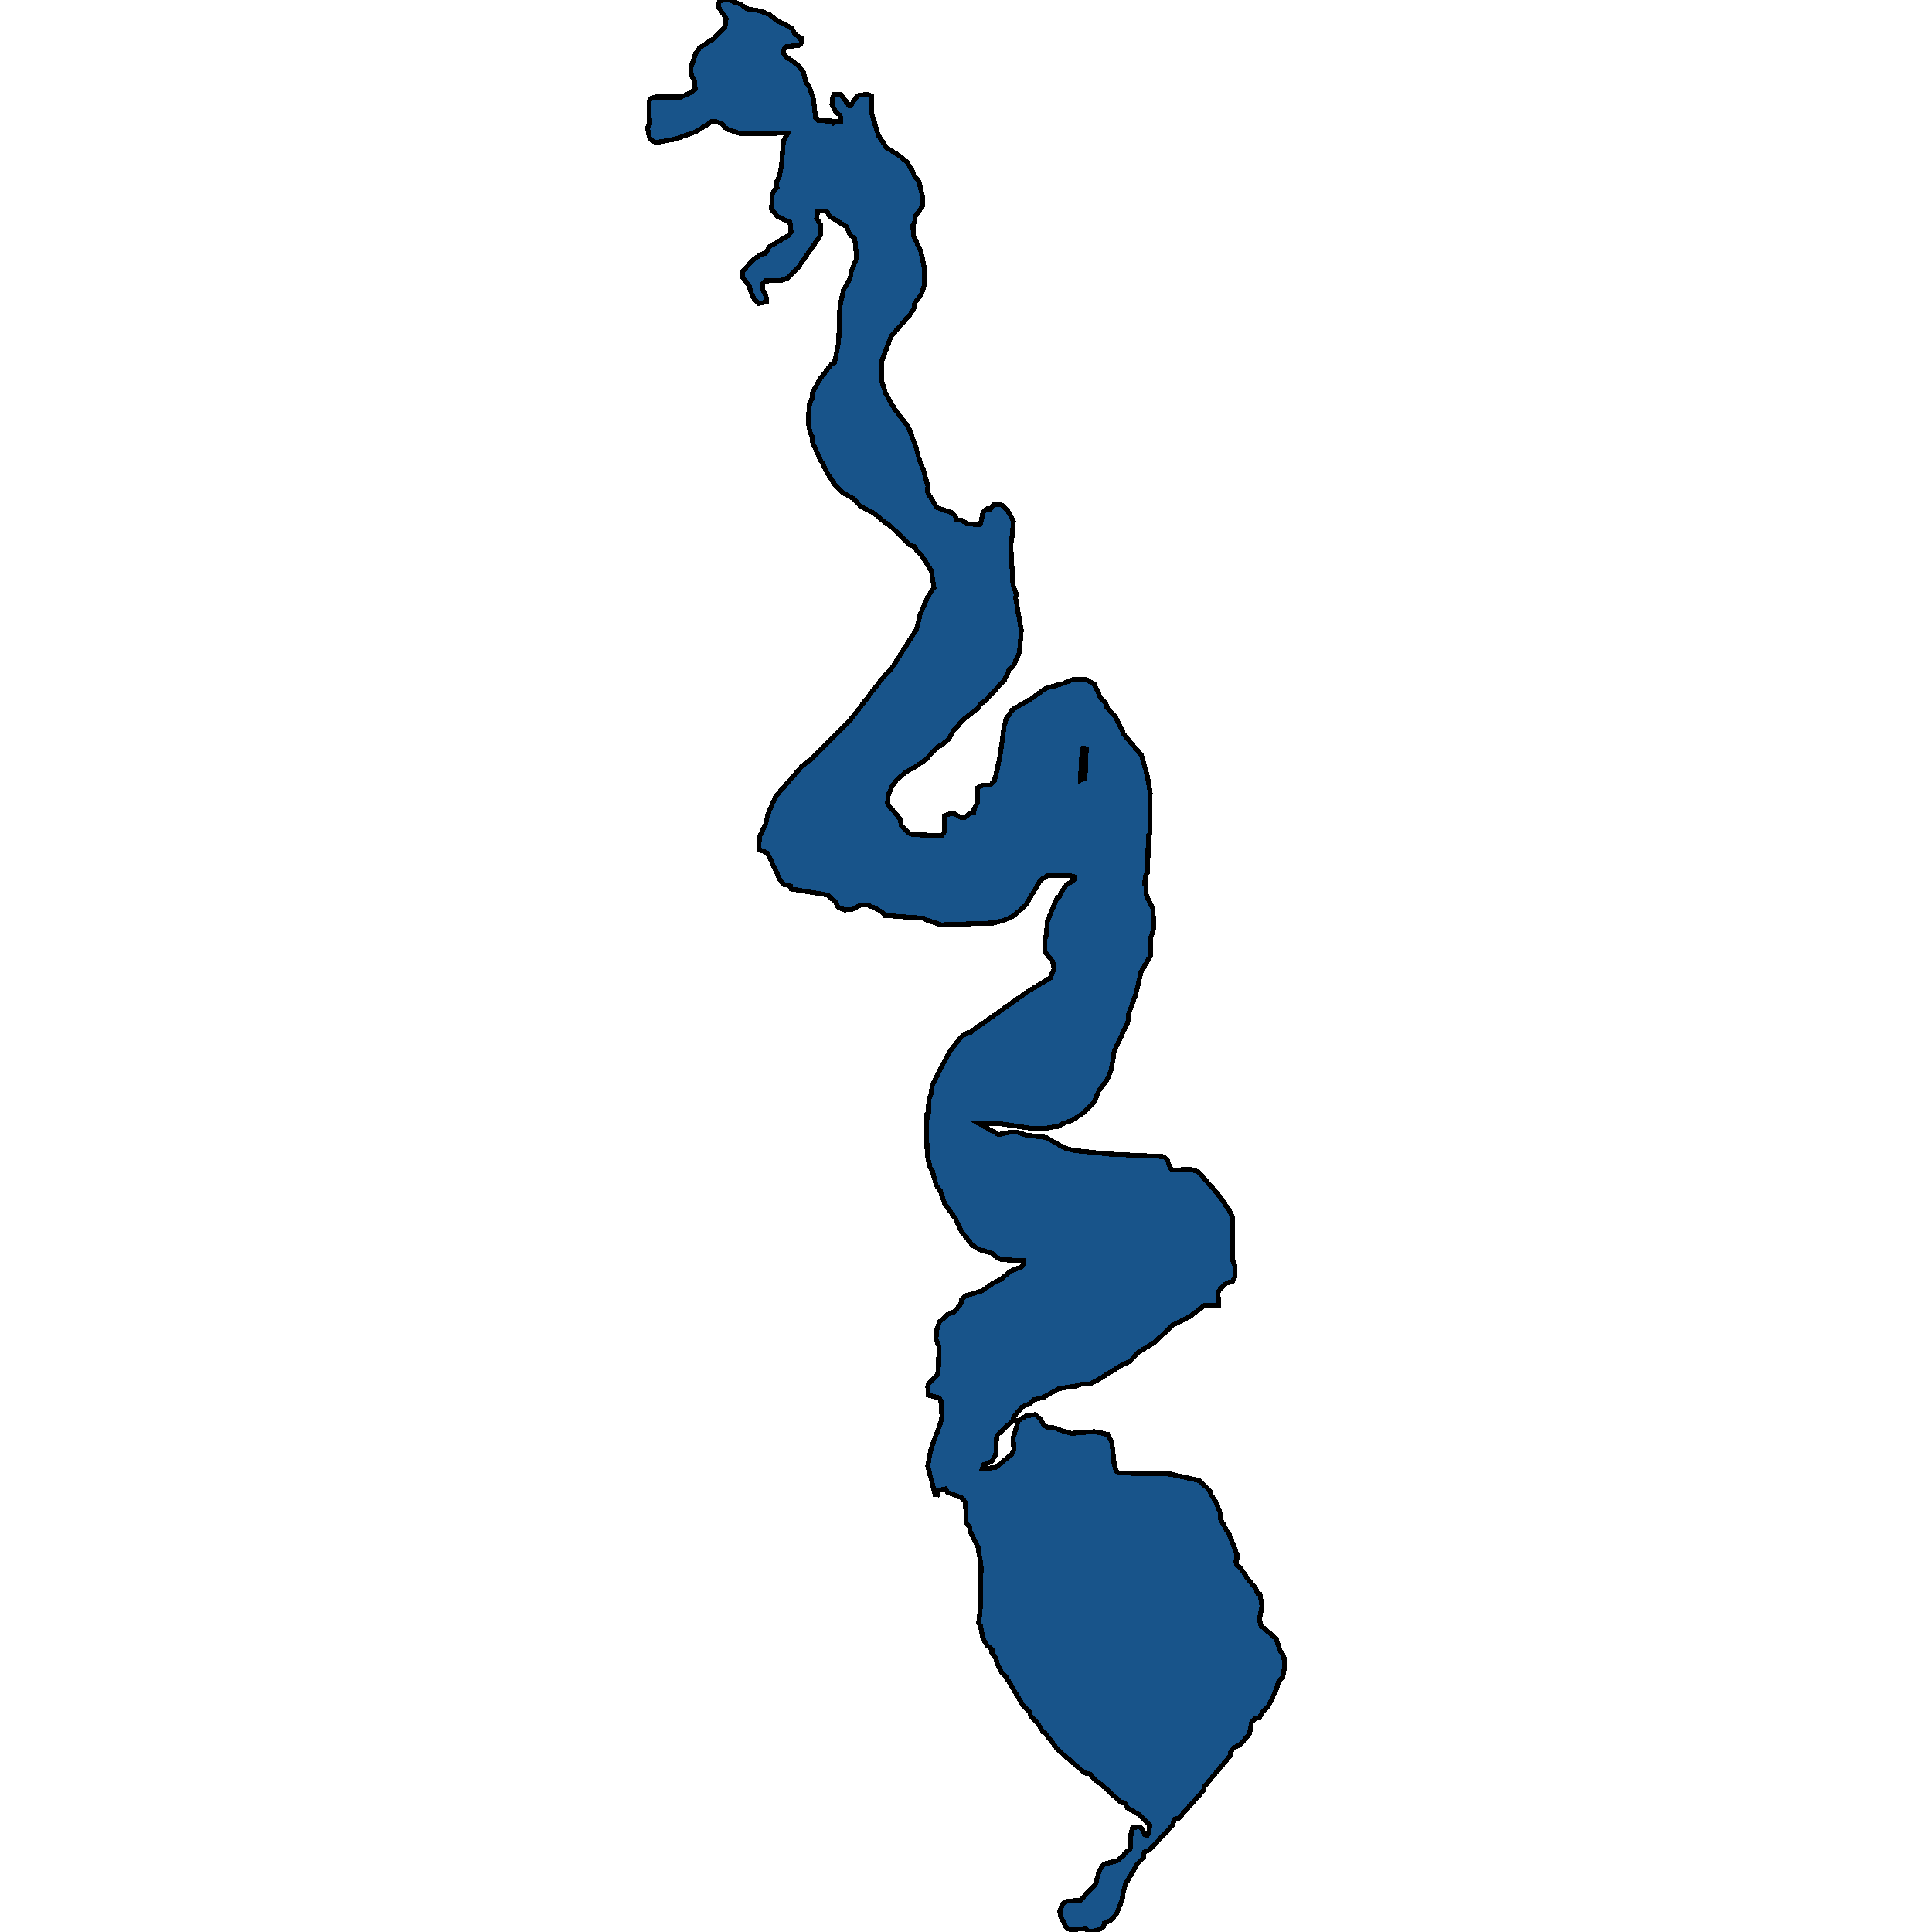
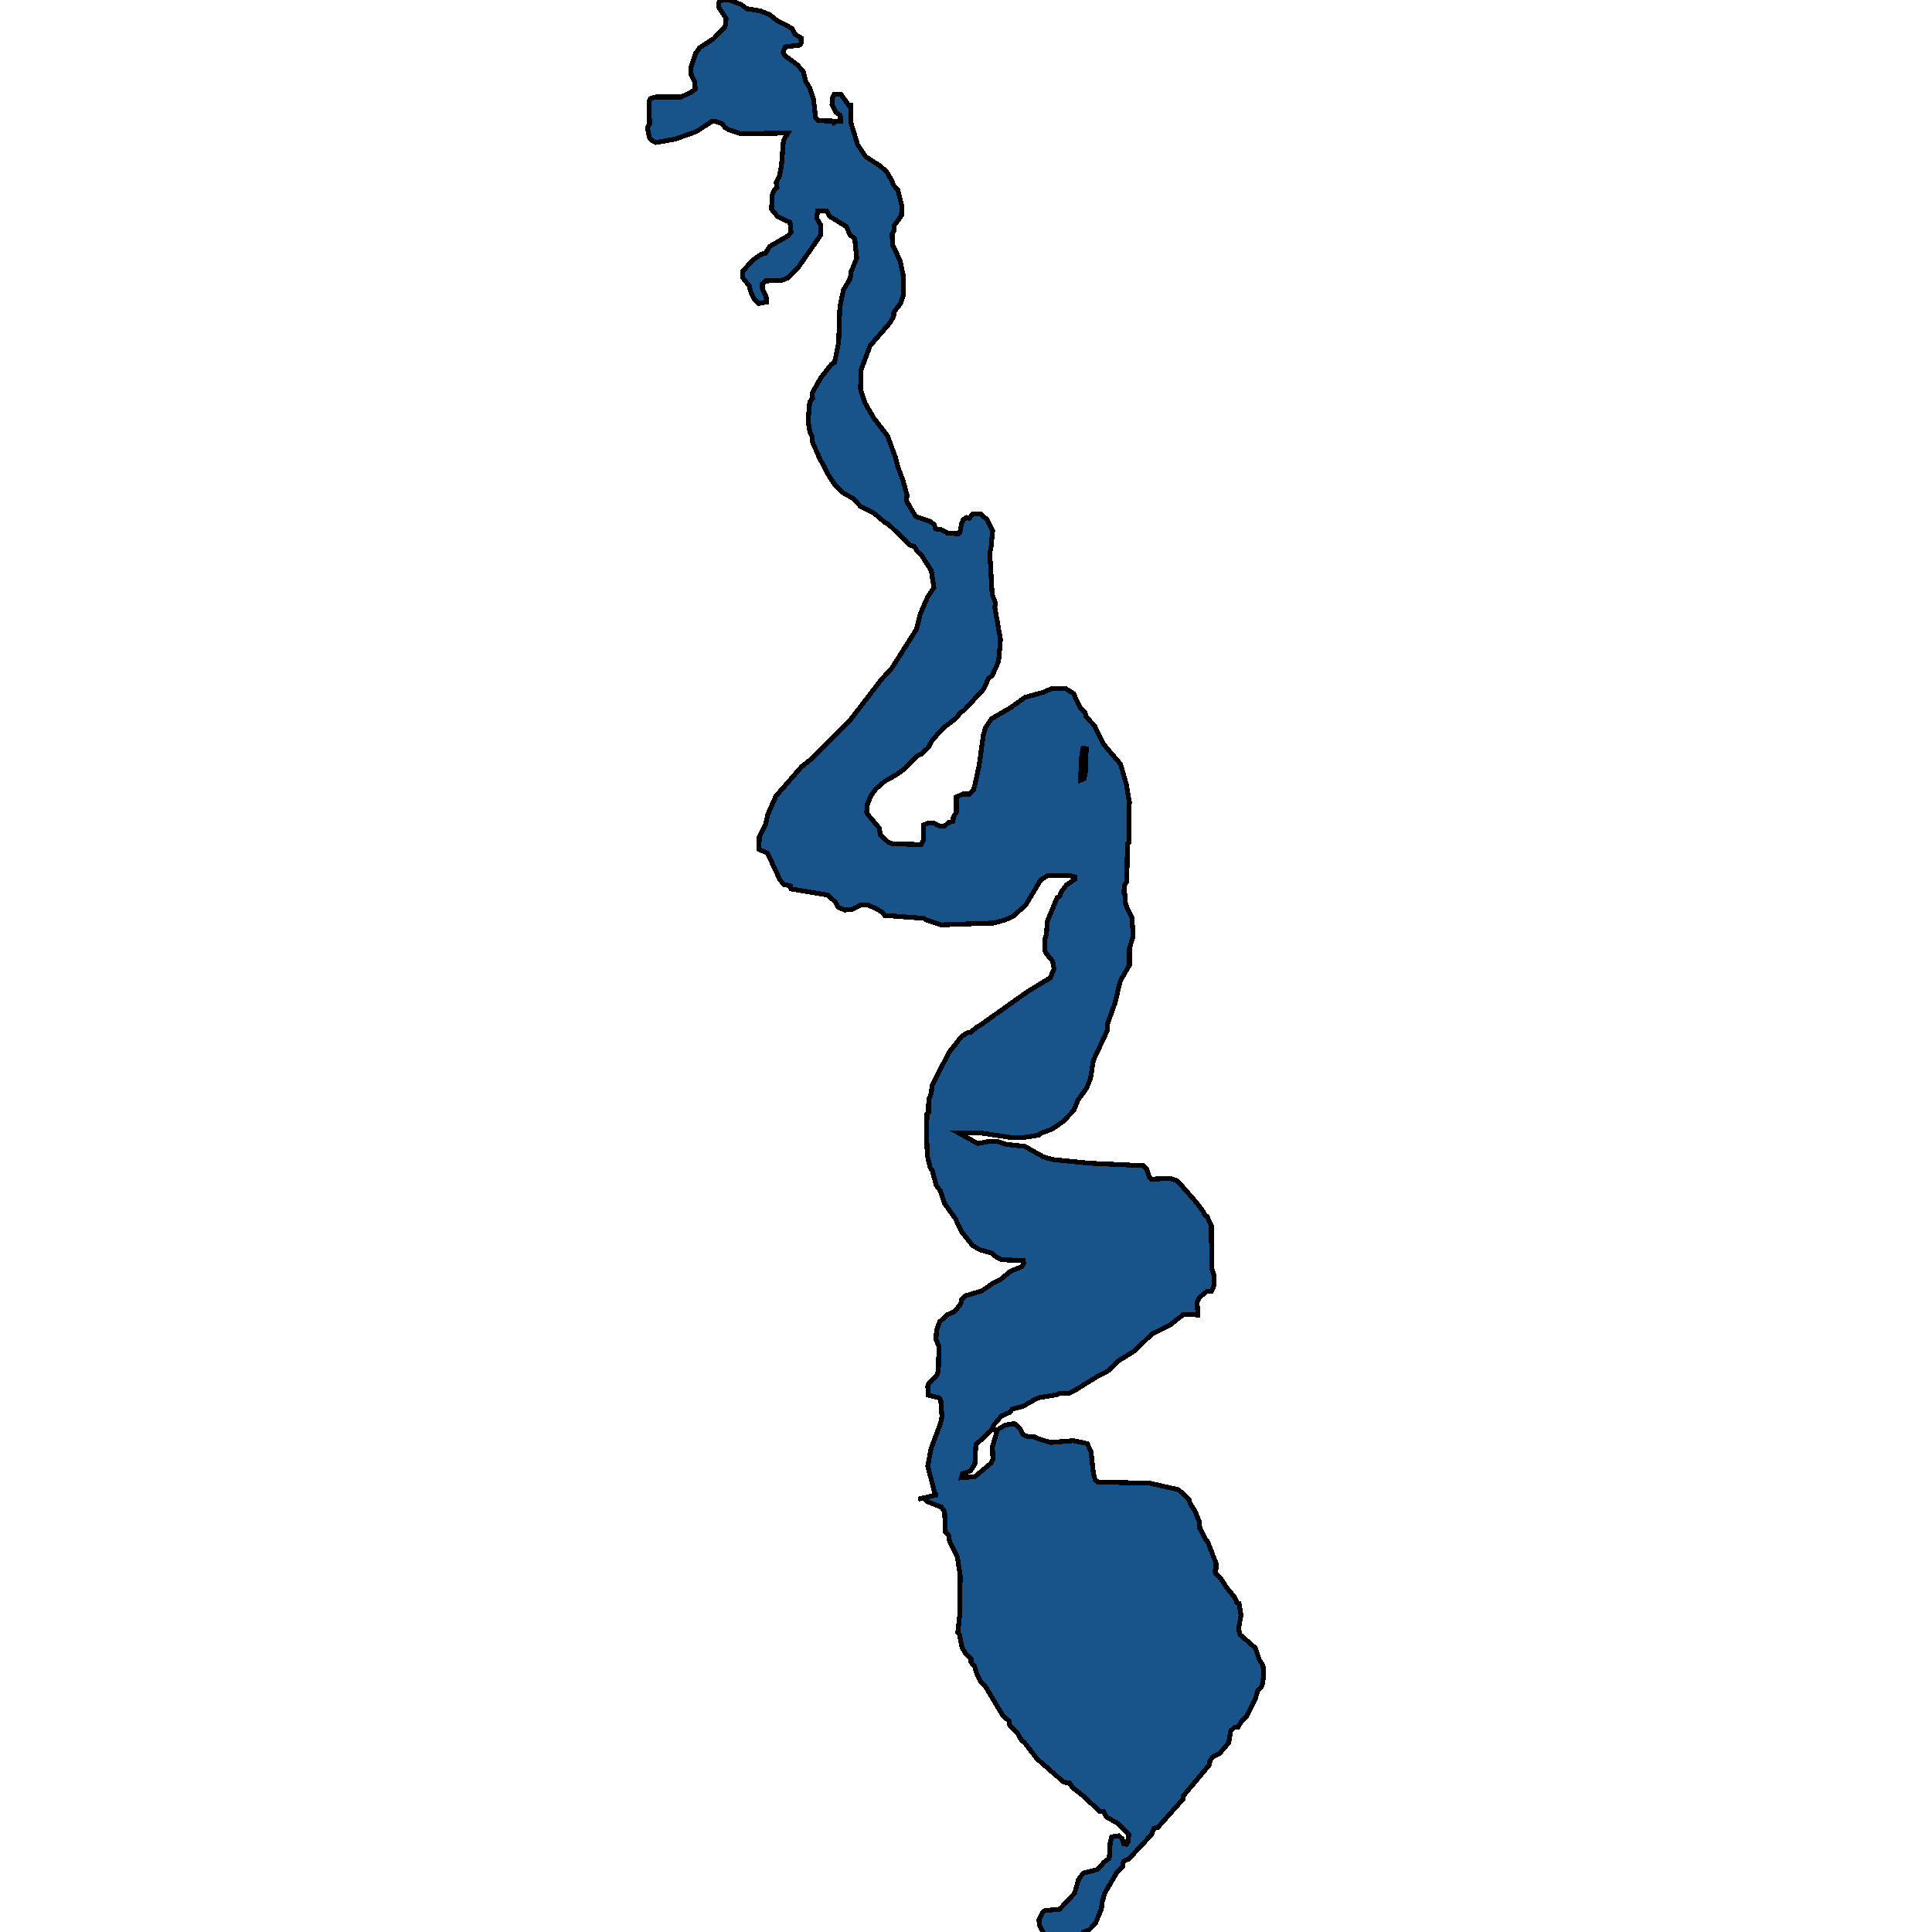
<svg xmlns="http://www.w3.org/2000/svg" width="400" height="400">
-   <path d="m194.089 309.477-.49-.075-1.522-5.865.687-3.61 1.962-5.263.295-1.354-.245-3.384-.344-.526-2.207-.526-.148-1.88.246-.602 1.619-1.654.343-.827.098-5.19-.589-1.428.098-1.805.638-1.805 1.62-1.504 1.47-.601 1.276-1.58.196-.902.834-.827 3.287-.978 2.355-1.58 1.619-.826 1.962-1.655 2.404-.977.392-.677-.098-.602-4.464-.15-1.374-.752-.588-.602-2.6-.752-1.423-.827-2.355-2.933-1.226-2.632-2.257-3.16-.834-2.556-.883-1.203-.834-3.084-.441-.602-.589-2.557-.147-4.738.098-3.76.295-.301.049-2.633.54-1.353.146-1.655.295-.526 3.188-6.243 2.65-3.385 1.226-.752h.54l1.226-1.053.883-.526 9.86-6.995 4.612-2.783.784-1.88-.294-1.58-1.324-1.58-.344-.752v-1.88l.393-1.43.196-2.632 2.011-4.89.54-.3.245-.752 1.177-1.58 1.668-1.128v-.527l-1.079-.3-4.611.075-1.374.902-3.09 5.19-2.65 2.332-1.716.752-2.257.602-10.89.376-3.091-1.053-.49-.3-8.095-.602-.343-.527-1.178-.752-1.815-.828-1.57-.075-1.913.978-1.422.075-1.325-.526-.638-1.129-1.57-1.429-7.603-1.278-.098-.602-1.325-.301-.834-.903-2.6-5.566-1.766-.827.05-2.633 1.324-2.558.441-2.03 1.668-3.762 5.298-6.093 2.012-1.58 8.045-8.049 6.72-8.726 1.718-1.73 5.347-8.426.736-3.085 1.57-3.61 1.275-1.882-.54-3.536-1.962-3.084-1.03-.978-.49-.903-.884-.3-4.464-4.29-.834-.45-2.11-1.806-2.894-1.505-1.471-1.58-2.11-1.204-1.766-1.73-1.226-1.881-1.913-3.612-1.423-3.235-.098-1.279-.442-.827-.392-2.333.343-3.912.589-.753-.098-1.053 1.815-3.235 2.158-2.71.687-.45.834-4.139.246-7.223.735-3.612 1.423-2.408.147-1.279 1.178-2.934-.393-3.989-.981-.827-.785-1.731-3.483-2.107-.54-1.053-1.864-.076-.245 1.505.834 1.43-.05 2.182-4.561 6.547-2.257 2.257-1.128.451-3.385.151-.687.677v.903l.785 1.655.098 1.13-1.668.3-.785-.752-.785-1.505-.343-1.355-1.423-1.805v-1.204l2.11-2.333 1.864-1.28.785-.15.883-1.43 3.777-2.182.638-.752-.196-2.032-2.551-1.204-1.276-1.505.098-2.934.442-1.054.589-.527-.197-1.053.687-1.354.442-2.258.392-5.042.932-1.58-9.664.15-2.6-.827-.834-.527-.441-.677-1.374-.527h-.834l-3.238 2.107-4.415 1.58-3.973.678-.883-.452-.442-.602-.392-2.032.441-.752-.098-4.741.294-.527 1.08-.301h5.2l2.256-1.054.736-.602-.147-1.58-.687-1.28-.098-1.58.981-2.934.883-1.204 2.895-1.882 2.354-2.483.196-1.656-1.52-2.333V.602l.343-.527L151.017 0l2.355.903 1.226.903 2.797.452 1.913.752 1.717 1.355 2.943 1.505.589 1.204 1.275.753.05 1.053-.295.452-2.992.376-.491 1.054.392.752 2.551 1.881 1.227 1.355.54 2.107.833 1.355.785 2.408.442 3.838.54.526 2.992.076.196.376.343-.301 1.08-.075-.05-1.204-.833-.527-.883-1.73.147-1.506.294-.602h1.374l1.668 2.333h.441l1.325-2.032 2.158-.301.834.452v3.612l1.374 4.515 1.668 2.483 2.943 1.881 1.374 1.204 1.177 2.032.196.677.981 1.129.834 3.311-.098 1.956-1.472 2.032v.903l-.441.828.049 2.182 1.57 3.386.638 2.935.098 4.063-.638 1.881-1.374 1.806-.049.903-.883 1.43-3.973 4.59-1.864 4.965-.148 3.988.883 2.784 1.865 3.235 2.845 3.687 1.619 4.364.49 1.956 1.03 2.709.932 3.31-.147 1.129 1.913 3.235 3.042 1.053.834.677.245.828 1.129.15 1.226.677 2.355.226.343-.376.343-1.806.344-.752.687-.452.588.15.687-.902h1.619l1.275 1.129 1.227 2.332-.344 3.536-.245 1.128.49 8.577.687 1.73-.147.903 1.178 6.696-.393 4.513-1.324 2.934-.736.527-1.03 2.257-4.023 4.363-.834.527-.736 1.053-2.845 2.181-2.208 2.483-.883 1.58-1.422 1.278-.785.301-2.502 2.633-1.864 1.354-2.404 1.354-1.815 1.58-.932 1.279-.785 1.73-.196 1.805.294.527 2.355 2.783.196 1.354 1.668 1.58.883.3 5.936.151.392-.752v-3.31l1.276-.451.932.075 1.275.677h.834l.981-.827.883-.226.05-.752.637-1.204v-3.084l1.325-.602h1.422l.785-.827.344-1.28.834-3.836.883-6.319.441-1.504 1.227-1.806 3.973-2.332 2.943-2.106 3.778-1.053 1.766-.752 2.796-.076 1.717 1.054 1.325 2.858 1.079 1.129.196.827 1.766 1.88 1.815 3.762 3.581 4.213 1.178 4.137.637 3.686-.098 8.425-.294.3-.147 7.749-.49.752-.099 1.655.245.3.098 2.031 1.325 2.708.245 3.836-.785 2.558v3.46l-1.913 3.31-1.03 4.437-1.52 4.212-.148 1.655-2.845 6.092-.589 3.76-.834 2.031-1.766 2.407-.883 2.181-2.257 2.332-2.354 1.58-2.11.751-.54.452-2.992.45h-2.894l-6.525-.977h-4.267l4.071 2.256 2.355-.45h1.619l1.864.6 3.924.452 3.876 2.181 1.913.527 7.408.752 11.283.526.735.752.54 1.58.392.45 3.925-.15 1.52.527 3.974 4.512 1.276 1.73.441.827.442.301.883 1.88.049 8.874.49 1.354v2.181l-.49 1.128-1.08.15-1.373 1.129-.54.977.148 2.707-2.012-.15-1.03.075-2.747 2.181-3.777 1.88-3.582 3.46-3.384 2.105-1.815 1.88-2.453 1.278-4.366 2.708-1.472.752-1.962.075-.785.3-3.728.602-3.19 1.805-2.109.526-.54.677-1.716.752-1.619 1.88-.441 1.053-3.238 3.008-.196 3.985-.883 1.429-1.668.601-.246.827 2.797-.225 3.335-2.782.393-.828-.098-2.556 1.03-3.534 1.619-.978 1.913-.3 1.128 1.052.687 1.278.834.301 1.52.15.786.376 2.55.752 4.71-.376 2.845.602.785 1.654.49 4.512.393 1.354.589.45 10.645.226 6.034 1.354 2.158 2.105.295.903.981 1.503.883 2.256.049 1.203 1.275 2.407.393.45 1.717 4.437v1.053l-.245.526.245.677.834.676 1.373 2.106 1.57 1.88.54 1.203.441.15.393 2.406-.49 2.857.294 1.203 3.188 2.782.834 2.481.736 1.128.147 2.03-.343 2.18-.883.978-.54 1.805-1.717 3.458-1.226 1.203-.54 1.053-.785.075-.785.752-.441 2.48-1.864 2.181-1.423.752-.589.752-.098.827-5.396 6.466-.098.676-5.2 5.864-.785.15-.54 1.354-4.709 5.037-1.08.451-.146 1.128-1.276 1.278-2.453 4.21-.54 1.88-.146 1.352-1.227 3.007-1.324 1.354-1.129.45-.245.828-.54.45-1.864.602-.735-.226-.638-.526-2.65.3-.784-.15-.589-.526-1.03-2.03-.196-1.202.785-1.654.54-.3 2.992-.302 3.09-3.307.785-2.782.981-1.353 2.895-.752 1.226-1.128.05-.3 1.226-.902.196-3.233.294-1.203 1.52-.226.639.602.343 1.052.54.15.441-.676.05-1.428-2.257-2.256-2.355-1.353-.54-1.053-.785-.075-3.679-3.383-2.011-1.579-.589-.902-1.226-.225-5.544-4.812-2.649-3.459-.441-.225-.932-1.579-1.62-1.73-.146-.826-1.374-1.278-3.63-6.09-.883-.828-.785-1.578-.441-1.504-.736-.902v-.752l-.981-.827-.883-1.429-.54-2.707-.343-.45.392-3.685.098-8.12-.589-3.835-1.618-3.234-.197-1.203-.637-.676-.197-4.287-.686-.902-2.993-1.203-.49-.677-1.276.226Zm29.63-147.936.736-.3.245-1.28.196-4.964-.687-.076-.343 2.182Z" style="stroke:#000;fill:#18548a;shape-rendering:crispEdges;stroke-width:1px" />
+   <path d="m194.089 309.477-.49-.075-1.522-5.865.687-3.61 1.962-5.263.295-1.354-.245-3.384-.344-.526-2.207-.526-.148-1.88.246-.602 1.619-1.654.343-.827.098-5.19-.589-1.428.098-1.805.638-1.805 1.62-1.504 1.47-.601 1.276-1.58.196-.902.834-.827 3.287-.978 2.355-1.58 1.619-.826 1.962-1.655 2.404-.977.392-.677-.098-.602-4.464-.15-1.374-.752-.588-.602-2.6-.752-1.423-.827-2.355-2.933-1.226-2.632-2.257-3.16-.834-2.556-.883-1.203-.834-3.084-.441-.602-.589-2.557-.147-4.738.098-3.76.295-.301.049-2.633.54-1.353.146-1.655.295-.526 3.188-6.243 2.65-3.385 1.226-.752h.54l1.226-1.053.883-.526 9.86-6.995 4.612-2.783.784-1.88-.294-1.58-1.324-1.58-.344-.752v-1.88l.393-1.43.196-2.632 2.011-4.89.54-.3.245-.752 1.177-1.58 1.668-1.128v-.527l-1.079-.3-4.611.075-1.374.902-3.09 5.19-2.65 2.332-1.716.752-2.257.602-10.89.376-3.091-1.053-.49-.3-8.095-.602-.343-.527-1.178-.752-1.815-.828-1.57-.075-1.913.978-1.422.075-1.325-.526-.638-1.129-1.57-1.429-7.603-1.278-.098-.602-1.325-.301-.834-.903-2.6-5.566-1.766-.827.05-2.633 1.324-2.558.441-2.03 1.668-3.762 5.298-6.093 2.012-1.58 8.045-8.049 6.72-8.726 1.718-1.73 5.347-8.426.736-3.085 1.57-3.61 1.275-1.882-.54-3.536-1.962-3.084-1.03-.978-.49-.903-.884-.3-4.464-4.29-.834-.45-2.11-1.806-2.894-1.505-1.471-1.58-2.11-1.204-1.766-1.73-1.226-1.881-1.913-3.612-1.423-3.235-.098-1.279-.442-.827-.392-2.333.343-3.912.589-.753-.098-1.053 1.815-3.235 2.158-2.71.687-.45.834-4.139.246-7.223.735-3.612 1.423-2.408.147-1.279 1.178-2.934-.393-3.989-.981-.827-.785-1.731-3.483-2.107-.54-1.053-1.864-.076-.245 1.505.834 1.43-.05 2.182-4.561 6.547-2.257 2.257-1.128.451-3.385.151-.687.677v.903l.785 1.655.098 1.13-1.668.3-.785-.752-.785-1.505-.343-1.355-1.423-1.805v-1.204l2.11-2.333 1.864-1.28.785-.15.883-1.43 3.777-2.182.638-.752-.196-2.032-2.551-1.204-1.276-1.505.098-2.934.442-1.054.589-.527-.197-1.053.687-1.354.442-2.258.392-5.042.932-1.58-9.664.15-2.6-.827-.834-.527-.441-.677-1.374-.527h-.834l-3.238 2.107-4.415 1.58-3.973.678-.883-.452-.442-.602-.392-2.032.441-.752-.098-4.741.294-.527 1.08-.301h5.2l2.256-1.054.736-.602-.147-1.58-.687-1.28-.098-1.58.981-2.934.883-1.204 2.895-1.882 2.354-2.483.196-1.656-1.52-2.333V.602l.343-.527L151.017 0l2.355.903 1.226.903 2.797.452 1.913.752 1.717 1.355 2.943 1.505.589 1.204 1.275.753.05 1.053-.295.452-2.992.376-.491 1.054.392.752 2.551 1.881 1.227 1.355.54 2.107.833 1.355.785 2.408.442 3.838.54.526 2.992.076.196.376.343-.301 1.08-.075-.05-1.204-.833-.527-.883-1.73.147-1.506.294-.602h1.374l1.668 2.333h.441v3.612l1.374 4.515 1.668 2.483 2.943 1.881 1.374 1.204 1.177 2.032.196.677.981 1.129.834 3.311-.098 1.956-1.472 2.032v.903l-.441.828.049 2.182 1.57 3.386.638 2.935.098 4.063-.638 1.881-1.374 1.806-.049.903-.883 1.43-3.973 4.59-1.864 4.965-.148 3.988.883 2.784 1.865 3.235 2.845 3.687 1.619 4.364.49 1.956 1.03 2.709.932 3.31-.147 1.129 1.913 3.235 3.042 1.053.834.677.245.828 1.129.15 1.226.677 2.355.226.343-.376.343-1.806.344-.752.687-.452.588.15.687-.902h1.619l1.275 1.129 1.227 2.332-.344 3.536-.245 1.128.49 8.577.687 1.73-.147.903 1.178 6.696-.393 4.513-1.324 2.934-.736.527-1.03 2.257-4.023 4.363-.834.527-.736 1.053-2.845 2.181-2.208 2.483-.883 1.58-1.422 1.278-.785.301-2.502 2.633-1.864 1.354-2.404 1.354-1.815 1.58-.932 1.279-.785 1.73-.196 1.805.294.527 2.355 2.783.196 1.354 1.668 1.58.883.3 5.936.151.392-.752v-3.31l1.276-.451.932.075 1.275.677h.834l.981-.827.883-.226.05-.752.637-1.204v-3.084l1.325-.602h1.422l.785-.827.344-1.28.834-3.836.883-6.319.441-1.504 1.227-1.806 3.973-2.332 2.943-2.106 3.778-1.053 1.766-.752 2.796-.076 1.717 1.054 1.325 2.858 1.079 1.129.196.827 1.766 1.88 1.815 3.762 3.581 4.213 1.178 4.137.637 3.686-.098 8.425-.294.3-.147 7.749-.49.752-.099 1.655.245.3.098 2.031 1.325 2.708.245 3.836-.785 2.558v3.46l-1.913 3.31-1.03 4.437-1.52 4.212-.148 1.655-2.845 6.092-.589 3.76-.834 2.031-1.766 2.407-.883 2.181-2.257 2.332-2.354 1.58-2.11.751-.54.452-2.992.45h-2.894l-6.525-.977h-4.267l4.071 2.256 2.355-.45h1.619l1.864.6 3.924.452 3.876 2.181 1.913.527 7.408.752 11.283.526.735.752.54 1.58.392.45 3.925-.15 1.52.527 3.974 4.512 1.276 1.73.441.827.442.301.883 1.88.049 8.874.49 1.354v2.181l-.49 1.128-1.08.15-1.373 1.129-.54.977.148 2.707-2.012-.15-1.03.075-2.747 2.181-3.777 1.88-3.582 3.46-3.384 2.105-1.815 1.88-2.453 1.278-4.366 2.708-1.472.752-1.962.075-.785.3-3.728.602-3.19 1.805-2.109.526-.54.677-1.716.752-1.619 1.88-.441 1.053-3.238 3.008-.196 3.985-.883 1.429-1.668.601-.246.827 2.797-.225 3.335-2.782.393-.828-.098-2.556 1.03-3.534 1.619-.978 1.913-.3 1.128 1.052.687 1.278.834.301 1.52.15.786.376 2.55.752 4.71-.376 2.845.602.785 1.654.49 4.512.393 1.354.589.45 10.645.226 6.034 1.354 2.158 2.105.295.903.981 1.503.883 2.256.049 1.203 1.275 2.407.393.45 1.717 4.437v1.053l-.245.526.245.677.834.676 1.373 2.106 1.57 1.88.54 1.203.441.15.393 2.406-.49 2.857.294 1.203 3.188 2.782.834 2.481.736 1.128.147 2.03-.343 2.18-.883.978-.54 1.805-1.717 3.458-1.226 1.203-.54 1.053-.785.075-.785.752-.441 2.48-1.864 2.181-1.423.752-.589.752-.098.827-5.396 6.466-.098.676-5.2 5.864-.785.15-.54 1.354-4.709 5.037-1.08.451-.146 1.128-1.276 1.278-2.453 4.21-.54 1.88-.146 1.352-1.227 3.007-1.324 1.354-1.129.45-.245.828-.54.45-1.864.602-.735-.226-.638-.526-2.65.3-.784-.15-.589-.526-1.03-2.03-.196-1.202.785-1.654.54-.3 2.992-.302 3.09-3.307.785-2.782.981-1.353 2.895-.752 1.226-1.128.05-.3 1.226-.902.196-3.233.294-1.203 1.52-.226.639.602.343 1.052.54.15.441-.676.05-1.428-2.257-2.256-2.355-1.353-.54-1.053-.785-.075-3.679-3.383-2.011-1.579-.589-.902-1.226-.225-5.544-4.812-2.649-3.459-.441-.225-.932-1.579-1.62-1.73-.146-.826-1.374-1.278-3.63-6.09-.883-.828-.785-1.578-.441-1.504-.736-.902v-.752l-.981-.827-.883-1.429-.54-2.707-.343-.45.392-3.685.098-8.12-.589-3.835-1.618-3.234-.197-1.203-.637-.676-.197-4.287-.686-.902-2.993-1.203-.49-.677-1.276.226Zm29.63-147.936.736-.3.245-1.28.196-4.964-.687-.076-.343 2.182Z" style="stroke:#000;fill:#18548a;shape-rendering:crispEdges;stroke-width:1px" />
</svg>